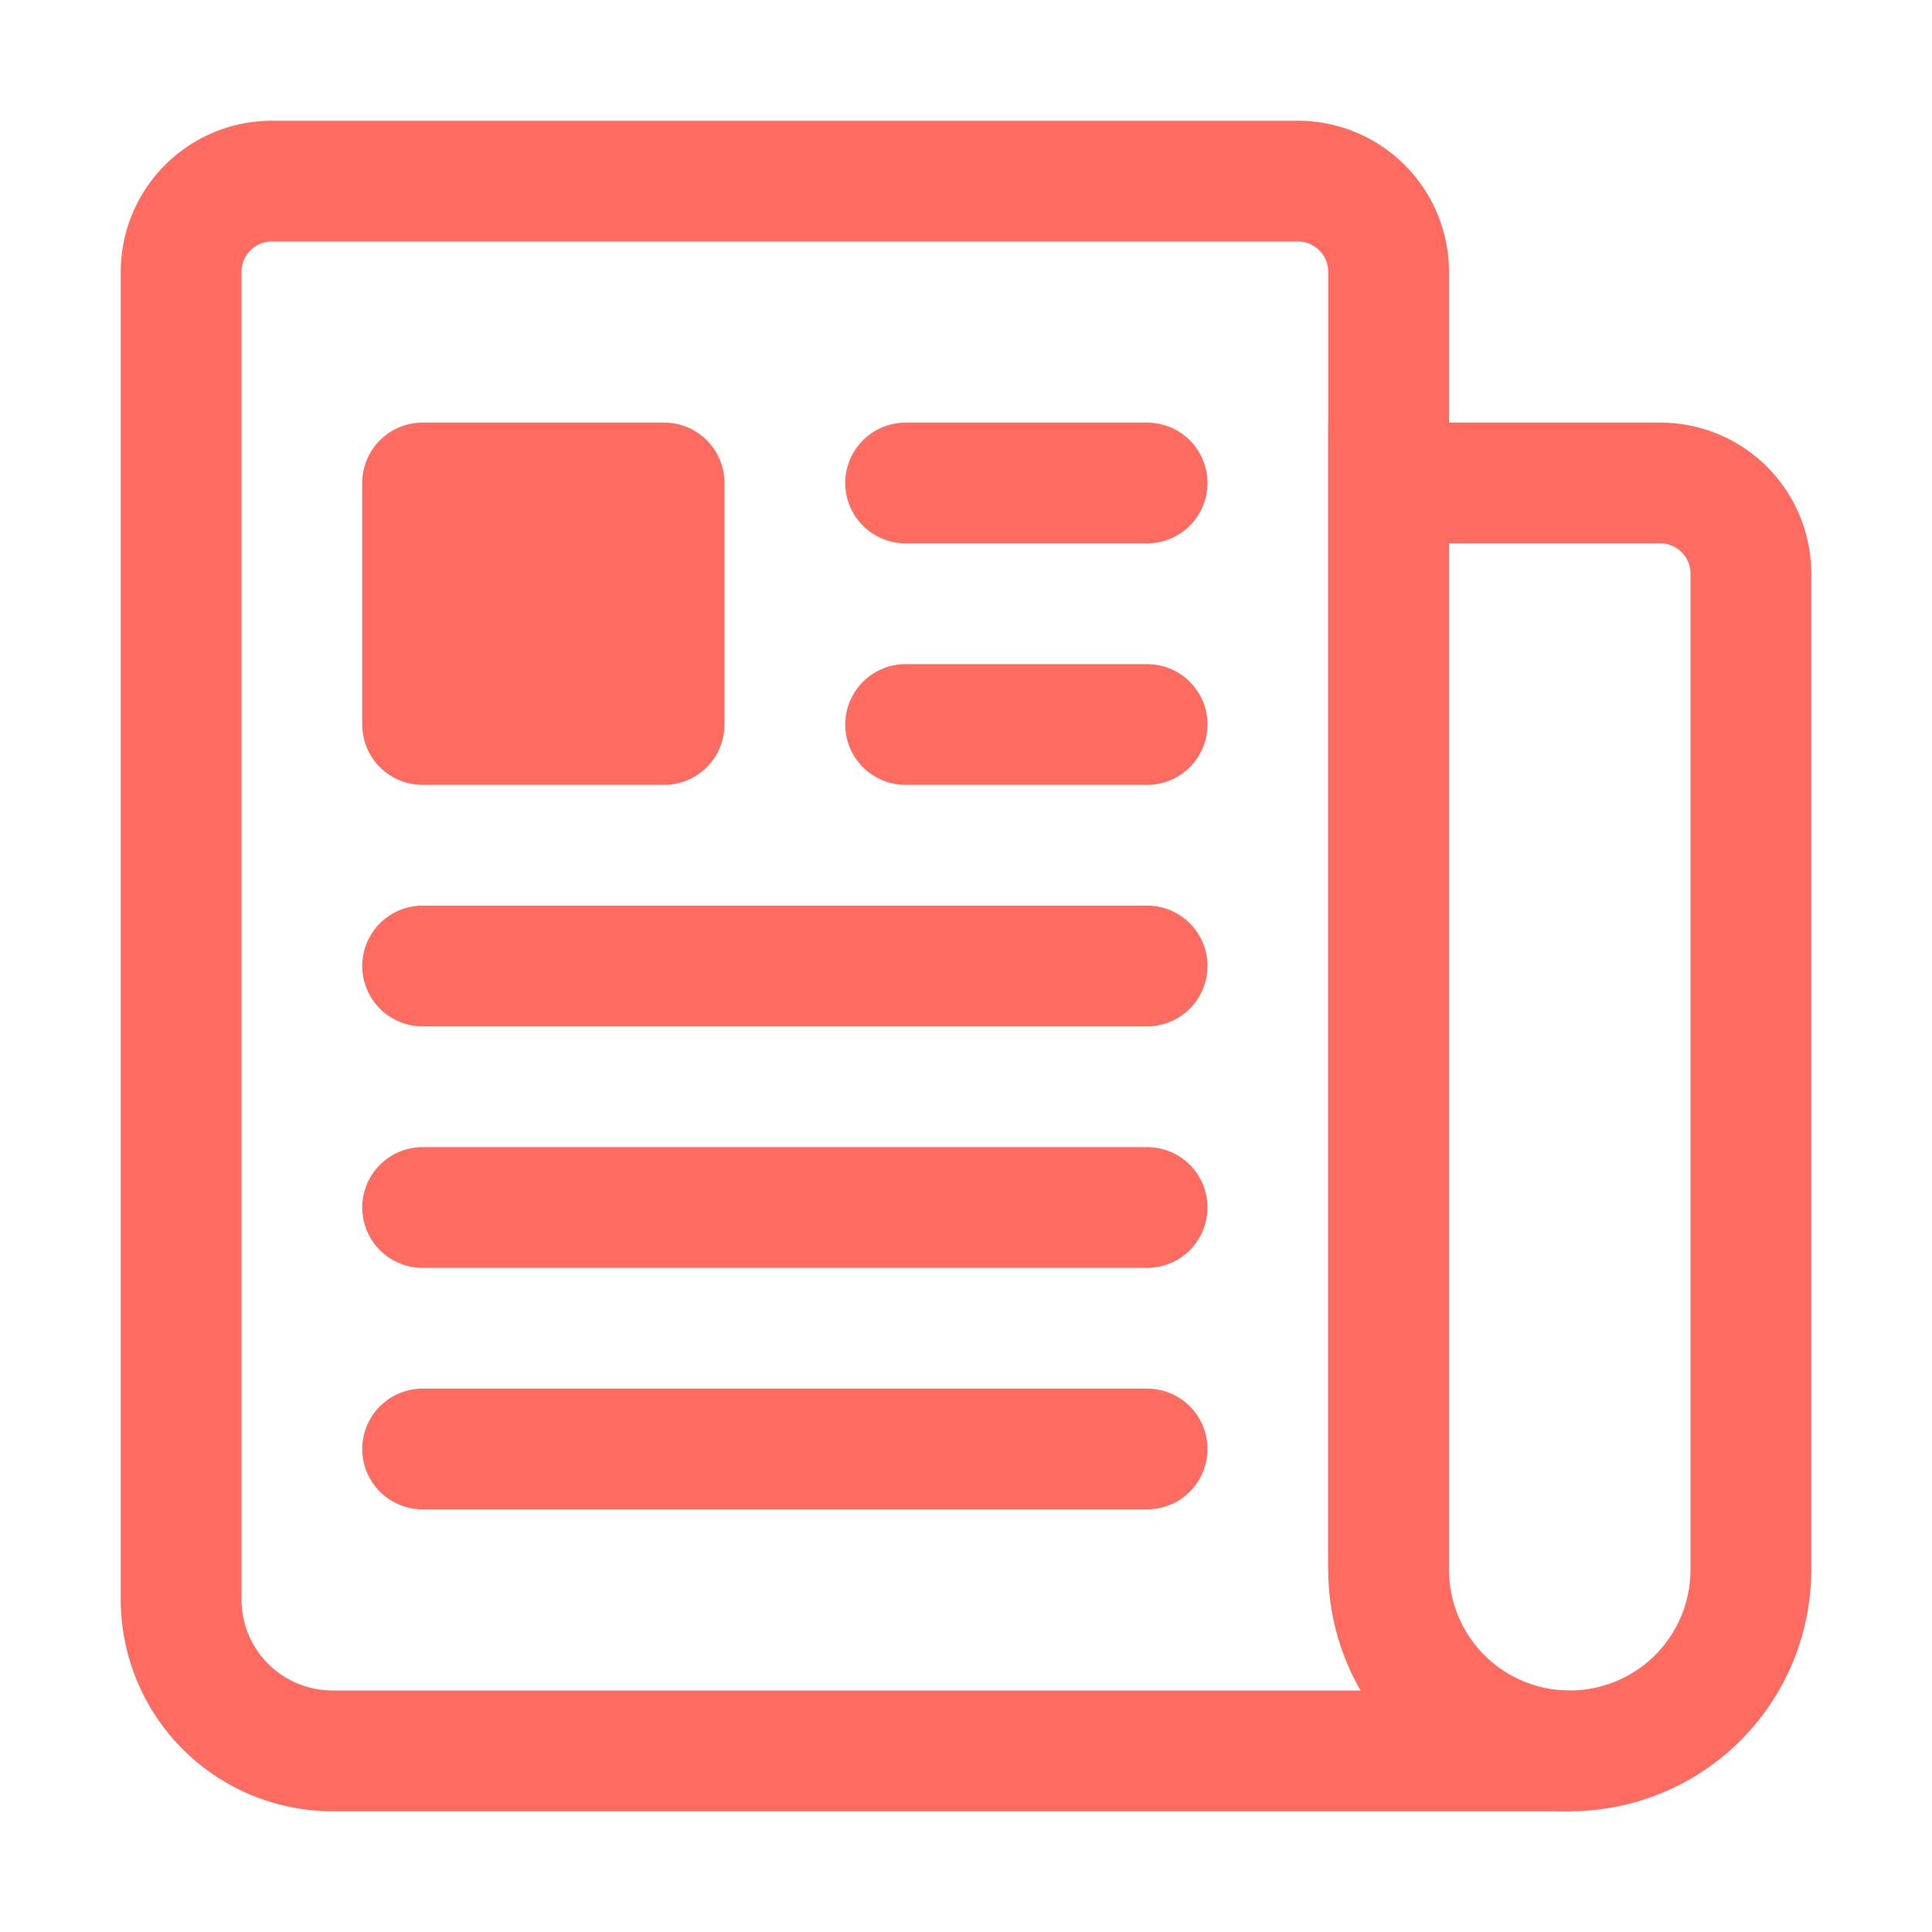
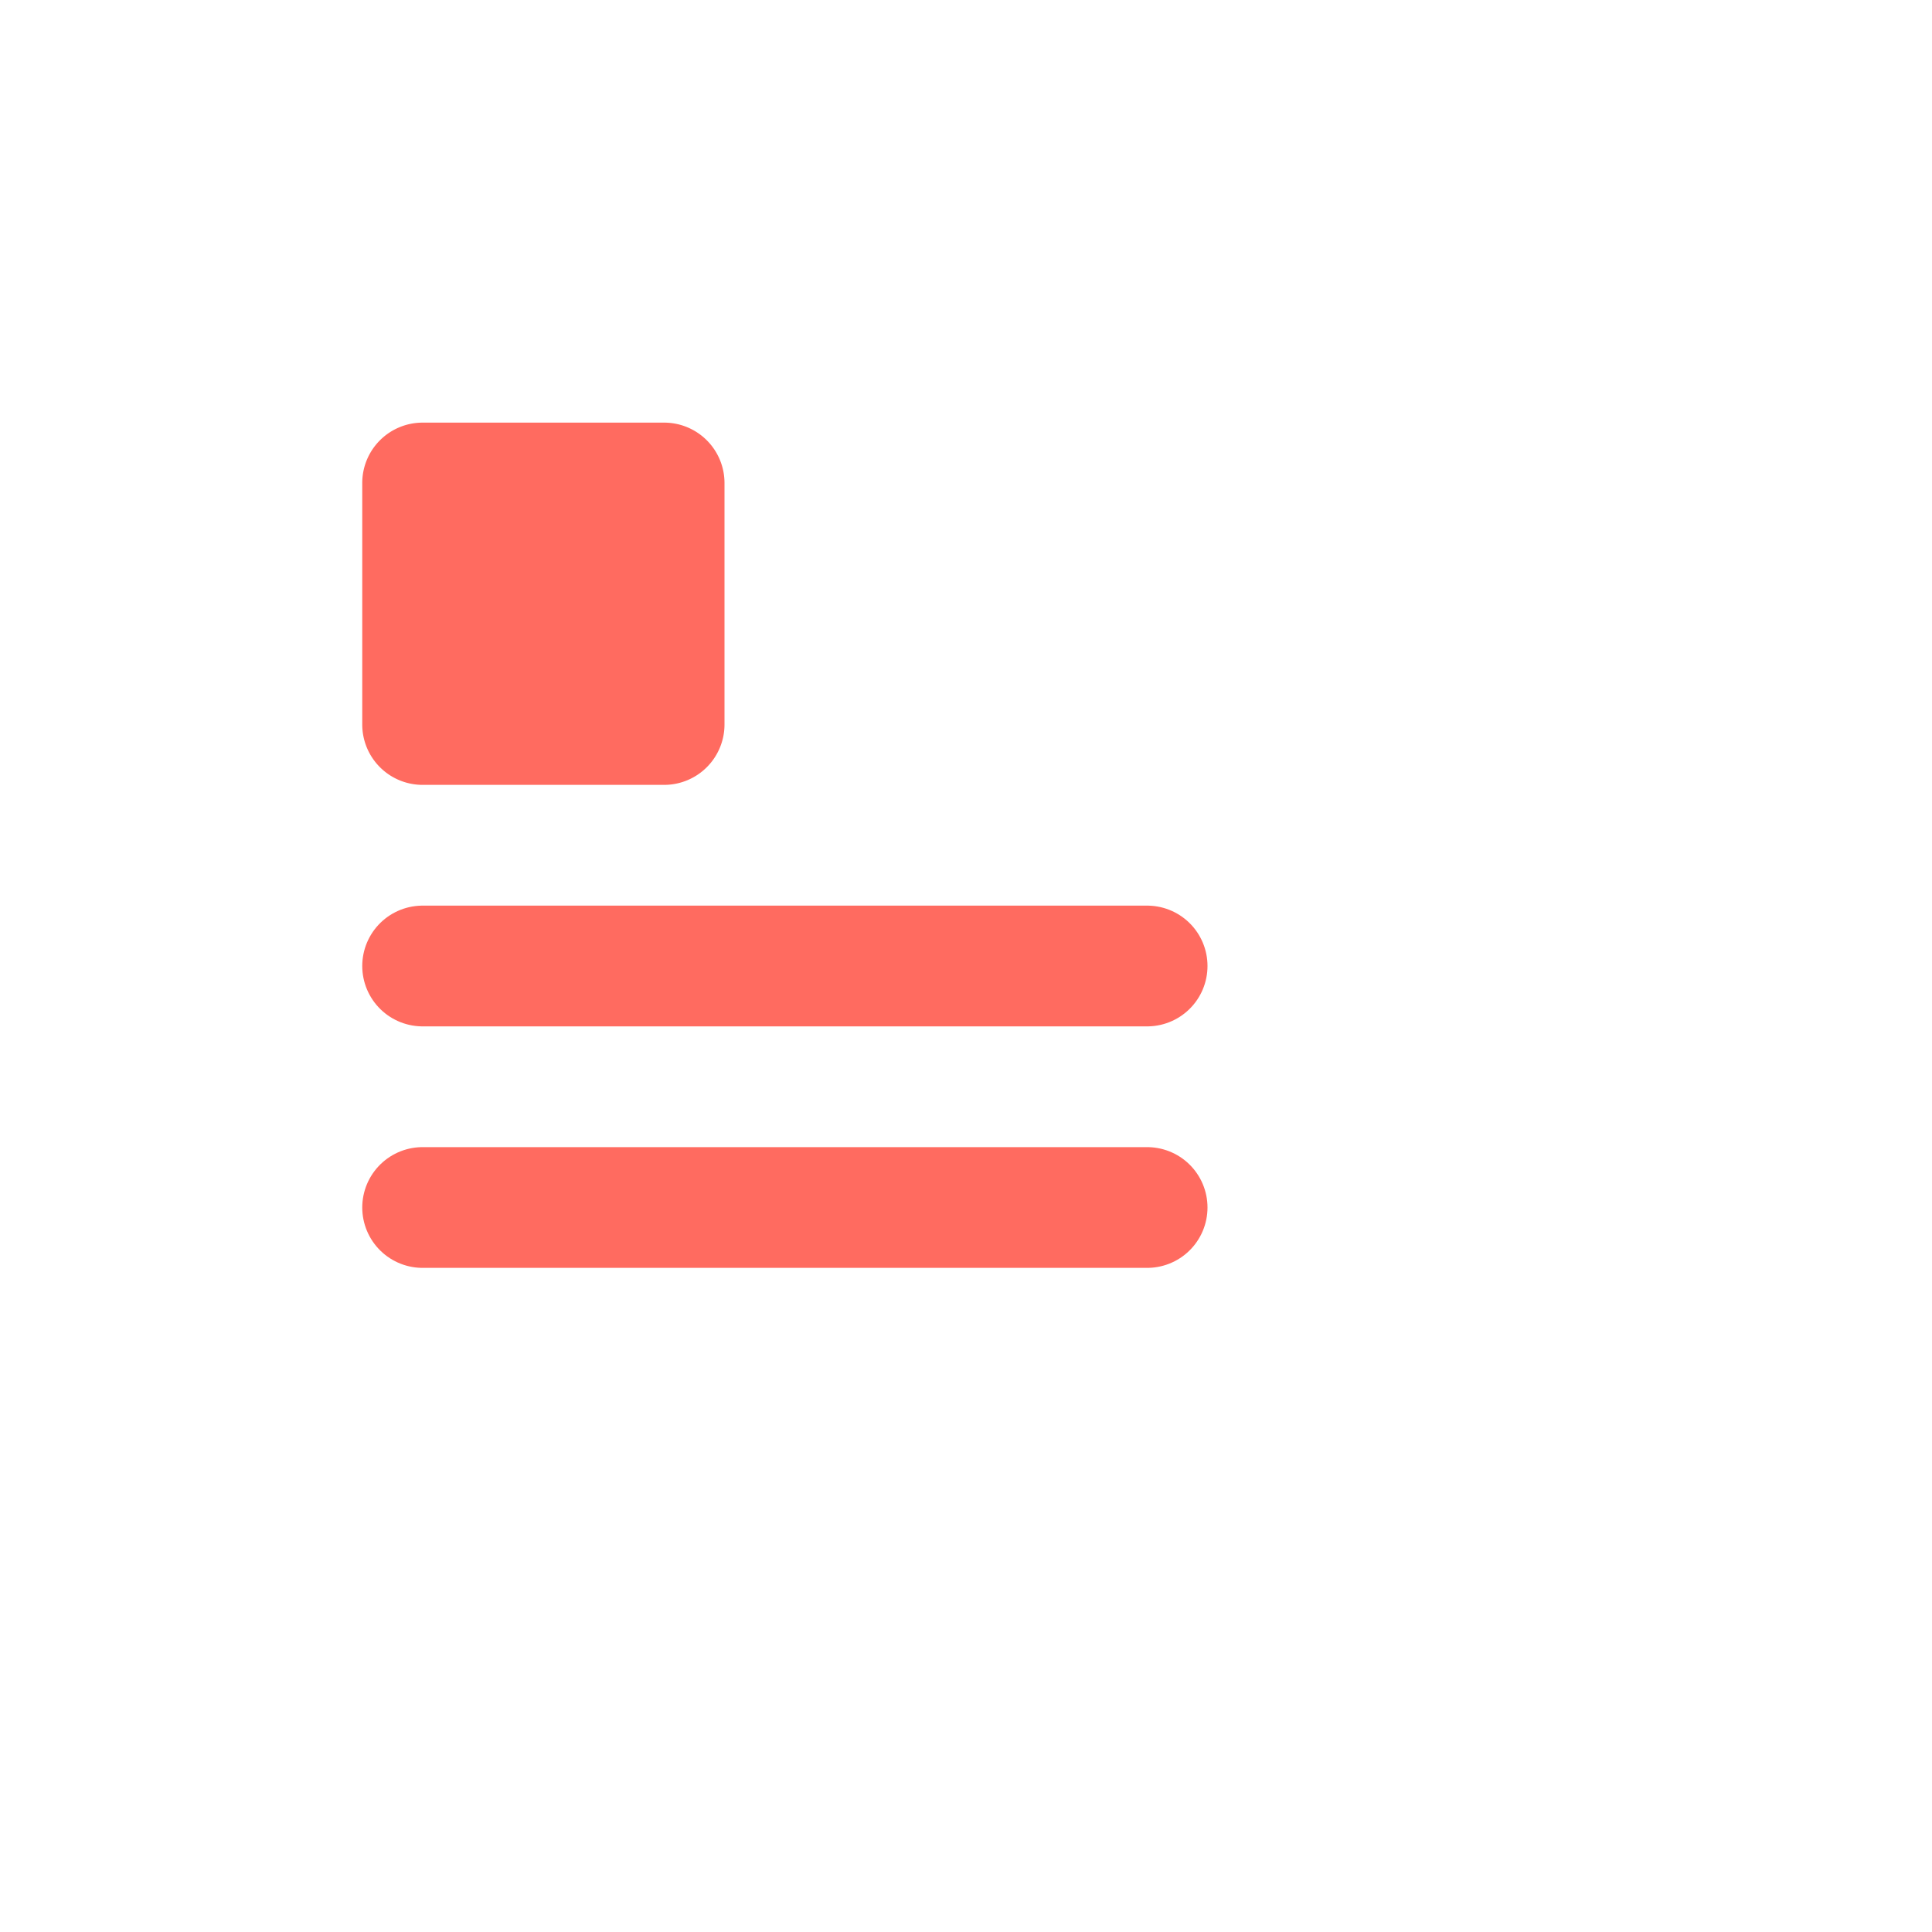
<svg xmlns="http://www.w3.org/2000/svg" height="512" viewBox="0 0 512 512" width="512">
  <title />
-   <path d="M368,415.86V72a24.07,24.07,0,0,0-24-24H72A24.07,24.07,0,0,0,48,72V424a40.12,40.12,0,0,0,40,40H416" stroke="#ff6b60" stroke-width="32px" stroke-linecap="butt" original-stroke="#000000" fill="none" />
-   <path d="M416,464h0a48,48,0,0,1-48-48V128h72a24,24,0,0,1,24,24V416A48,48,0,0,1,416,464Z" stroke="#ff6b60" stroke-width="32px" stroke-linecap="butt" original-stroke="#000000" fill="none" />
-   <line x1="240" x2="304" y1="128" y2="128" stroke="#ff6b60" stroke-width="32px" stroke-linecap="round" original-stroke="#000000" fill="none" />
-   <line x1="240" x2="304" y1="192" y2="192" stroke="#ff6b60" stroke-width="32px" stroke-linecap="round" original-stroke="#000000" fill="none" />
  <line x1="112" x2="304" y1="256" y2="256" stroke="#ff6b60" stroke-width="32px" stroke-linecap="round" original-stroke="#000000" fill="none" />
  <line x1="112" x2="304" y1="320" y2="320" stroke="#ff6b60" stroke-width="32px" stroke-linecap="round" original-stroke="#000000" fill="none" />
-   <line x1="112" x2="304" y1="384" y2="384" stroke="#ff6b60" stroke-width="32px" stroke-linecap="round" original-stroke="#000000" fill="none" />
  <path d="M176,208H112a16,16,0,0,1-16-16V128a16,16,0,0,1,16-16h64a16,16,0,0,1,16,16v64A16,16,0,0,1,176,208Z" fill="#ff6b60" opacity="1" original-fill="#000000" />
</svg>